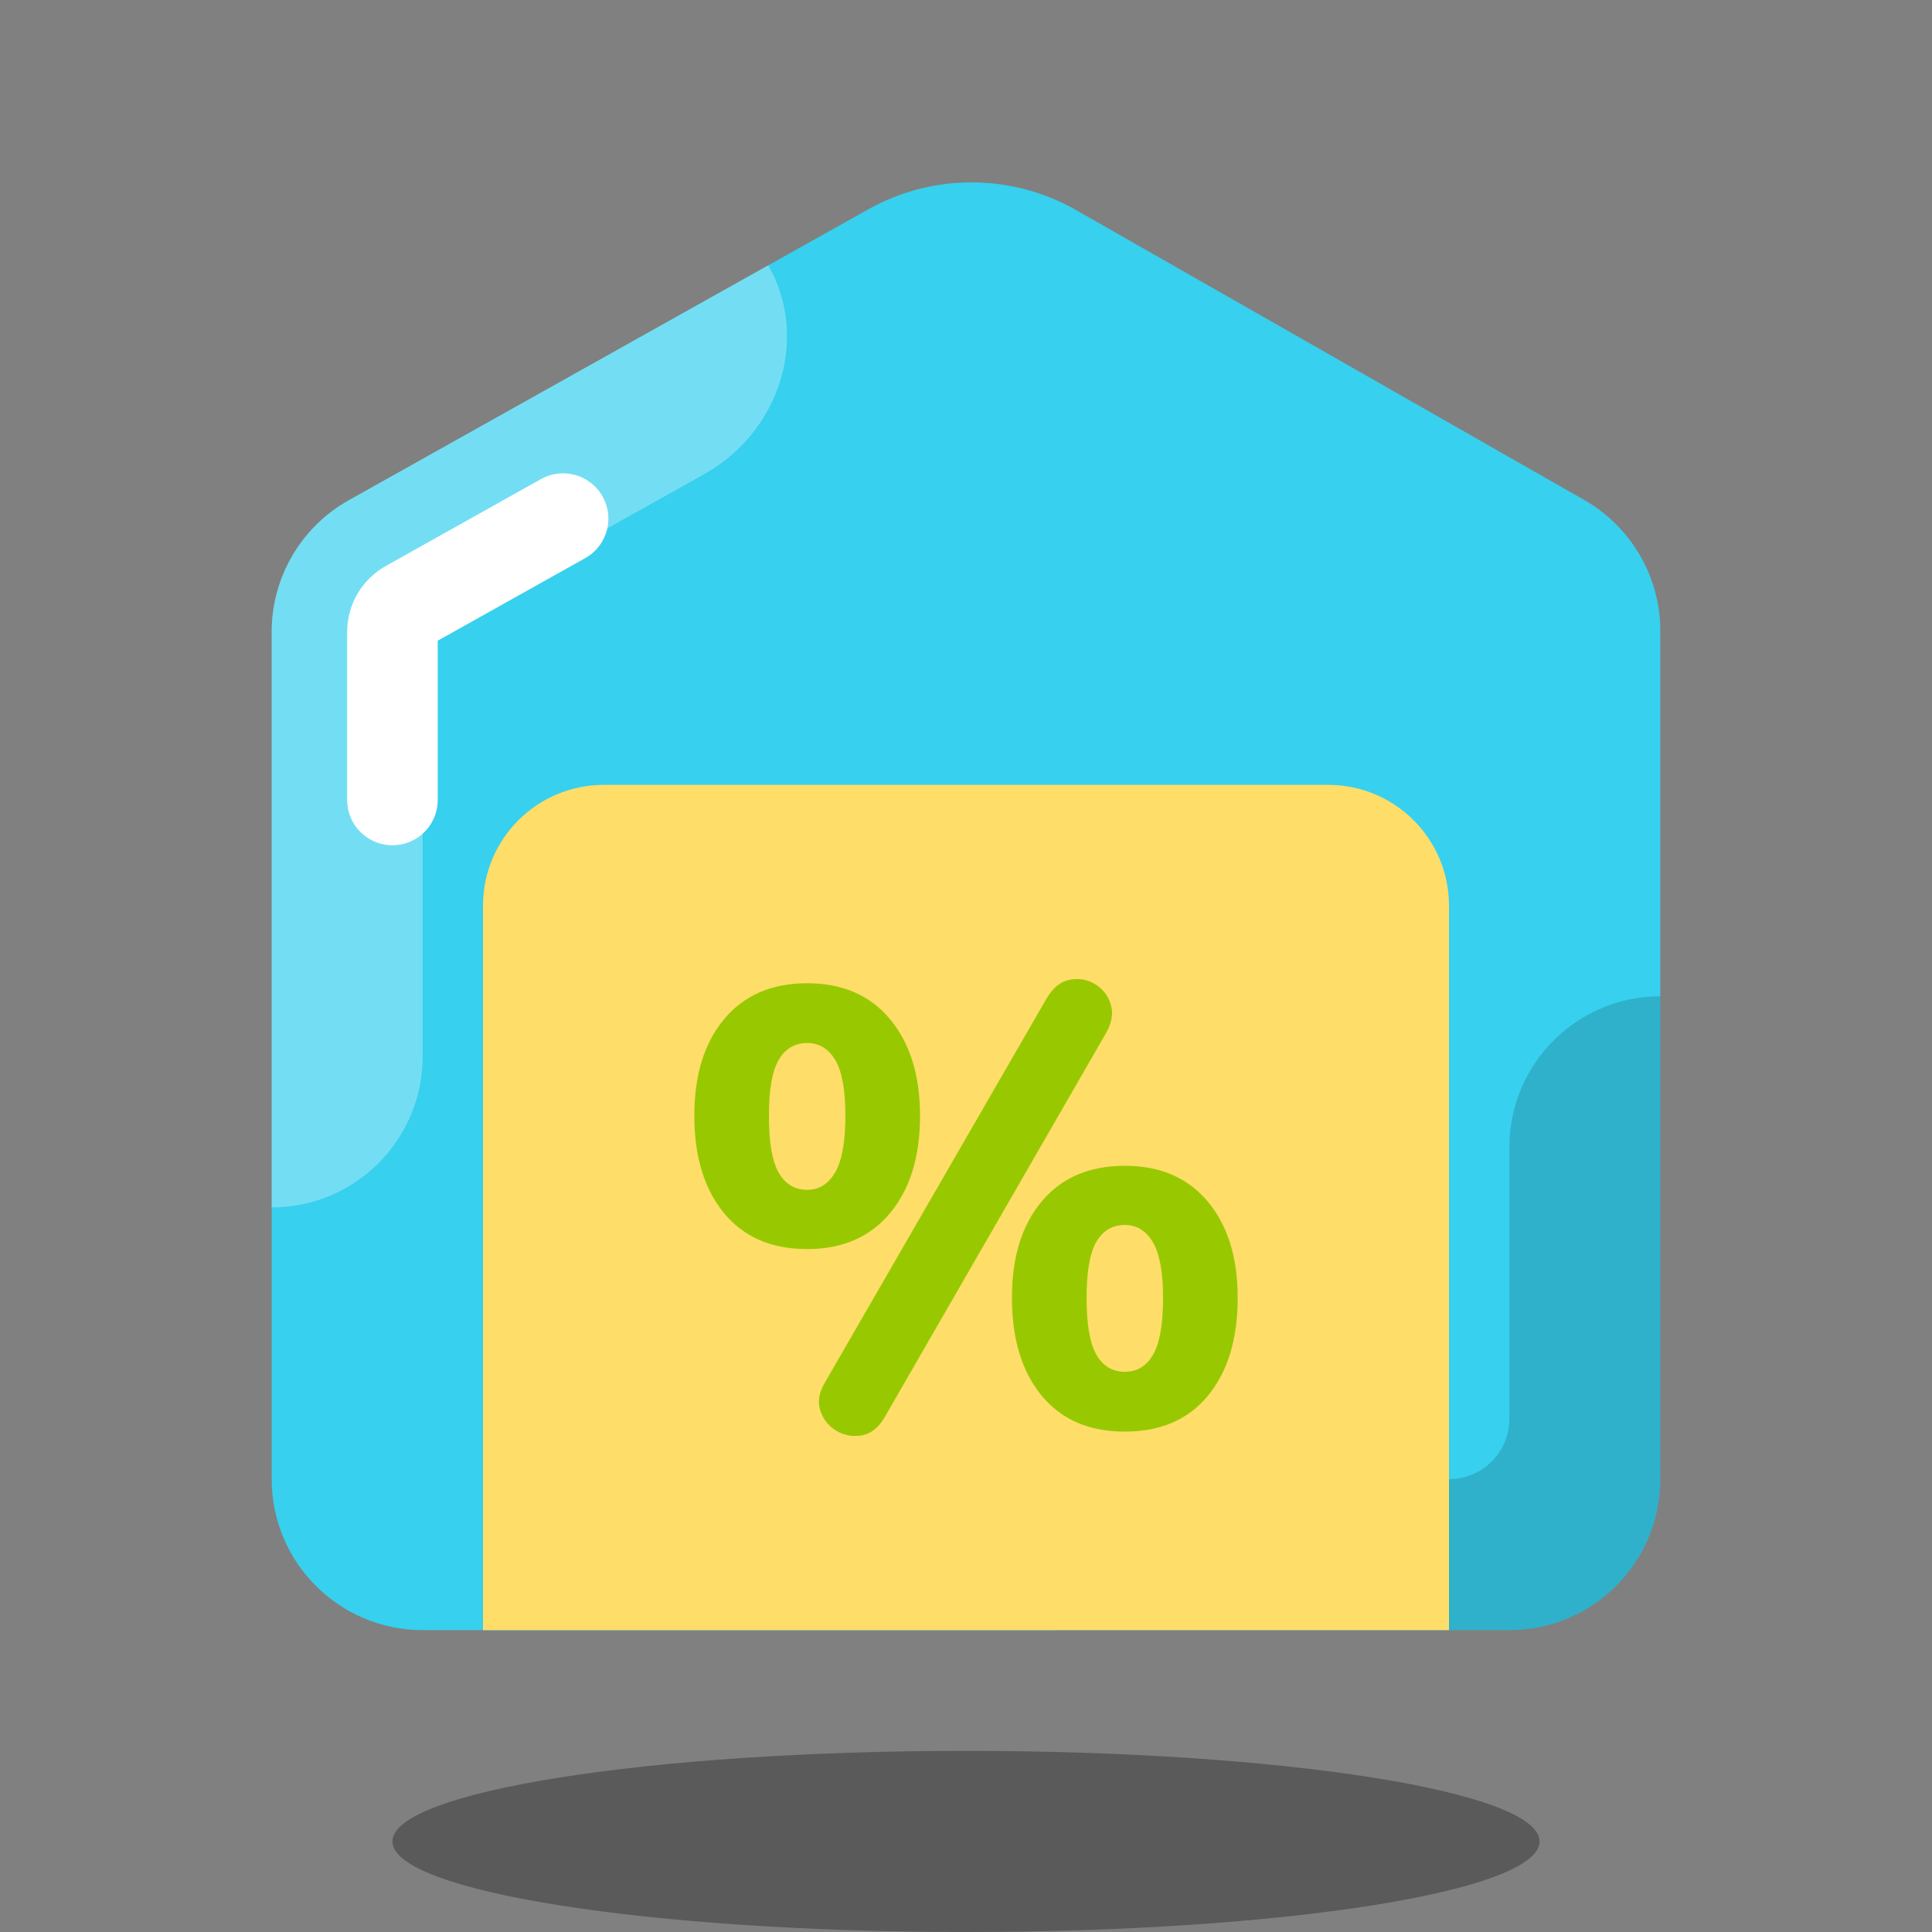
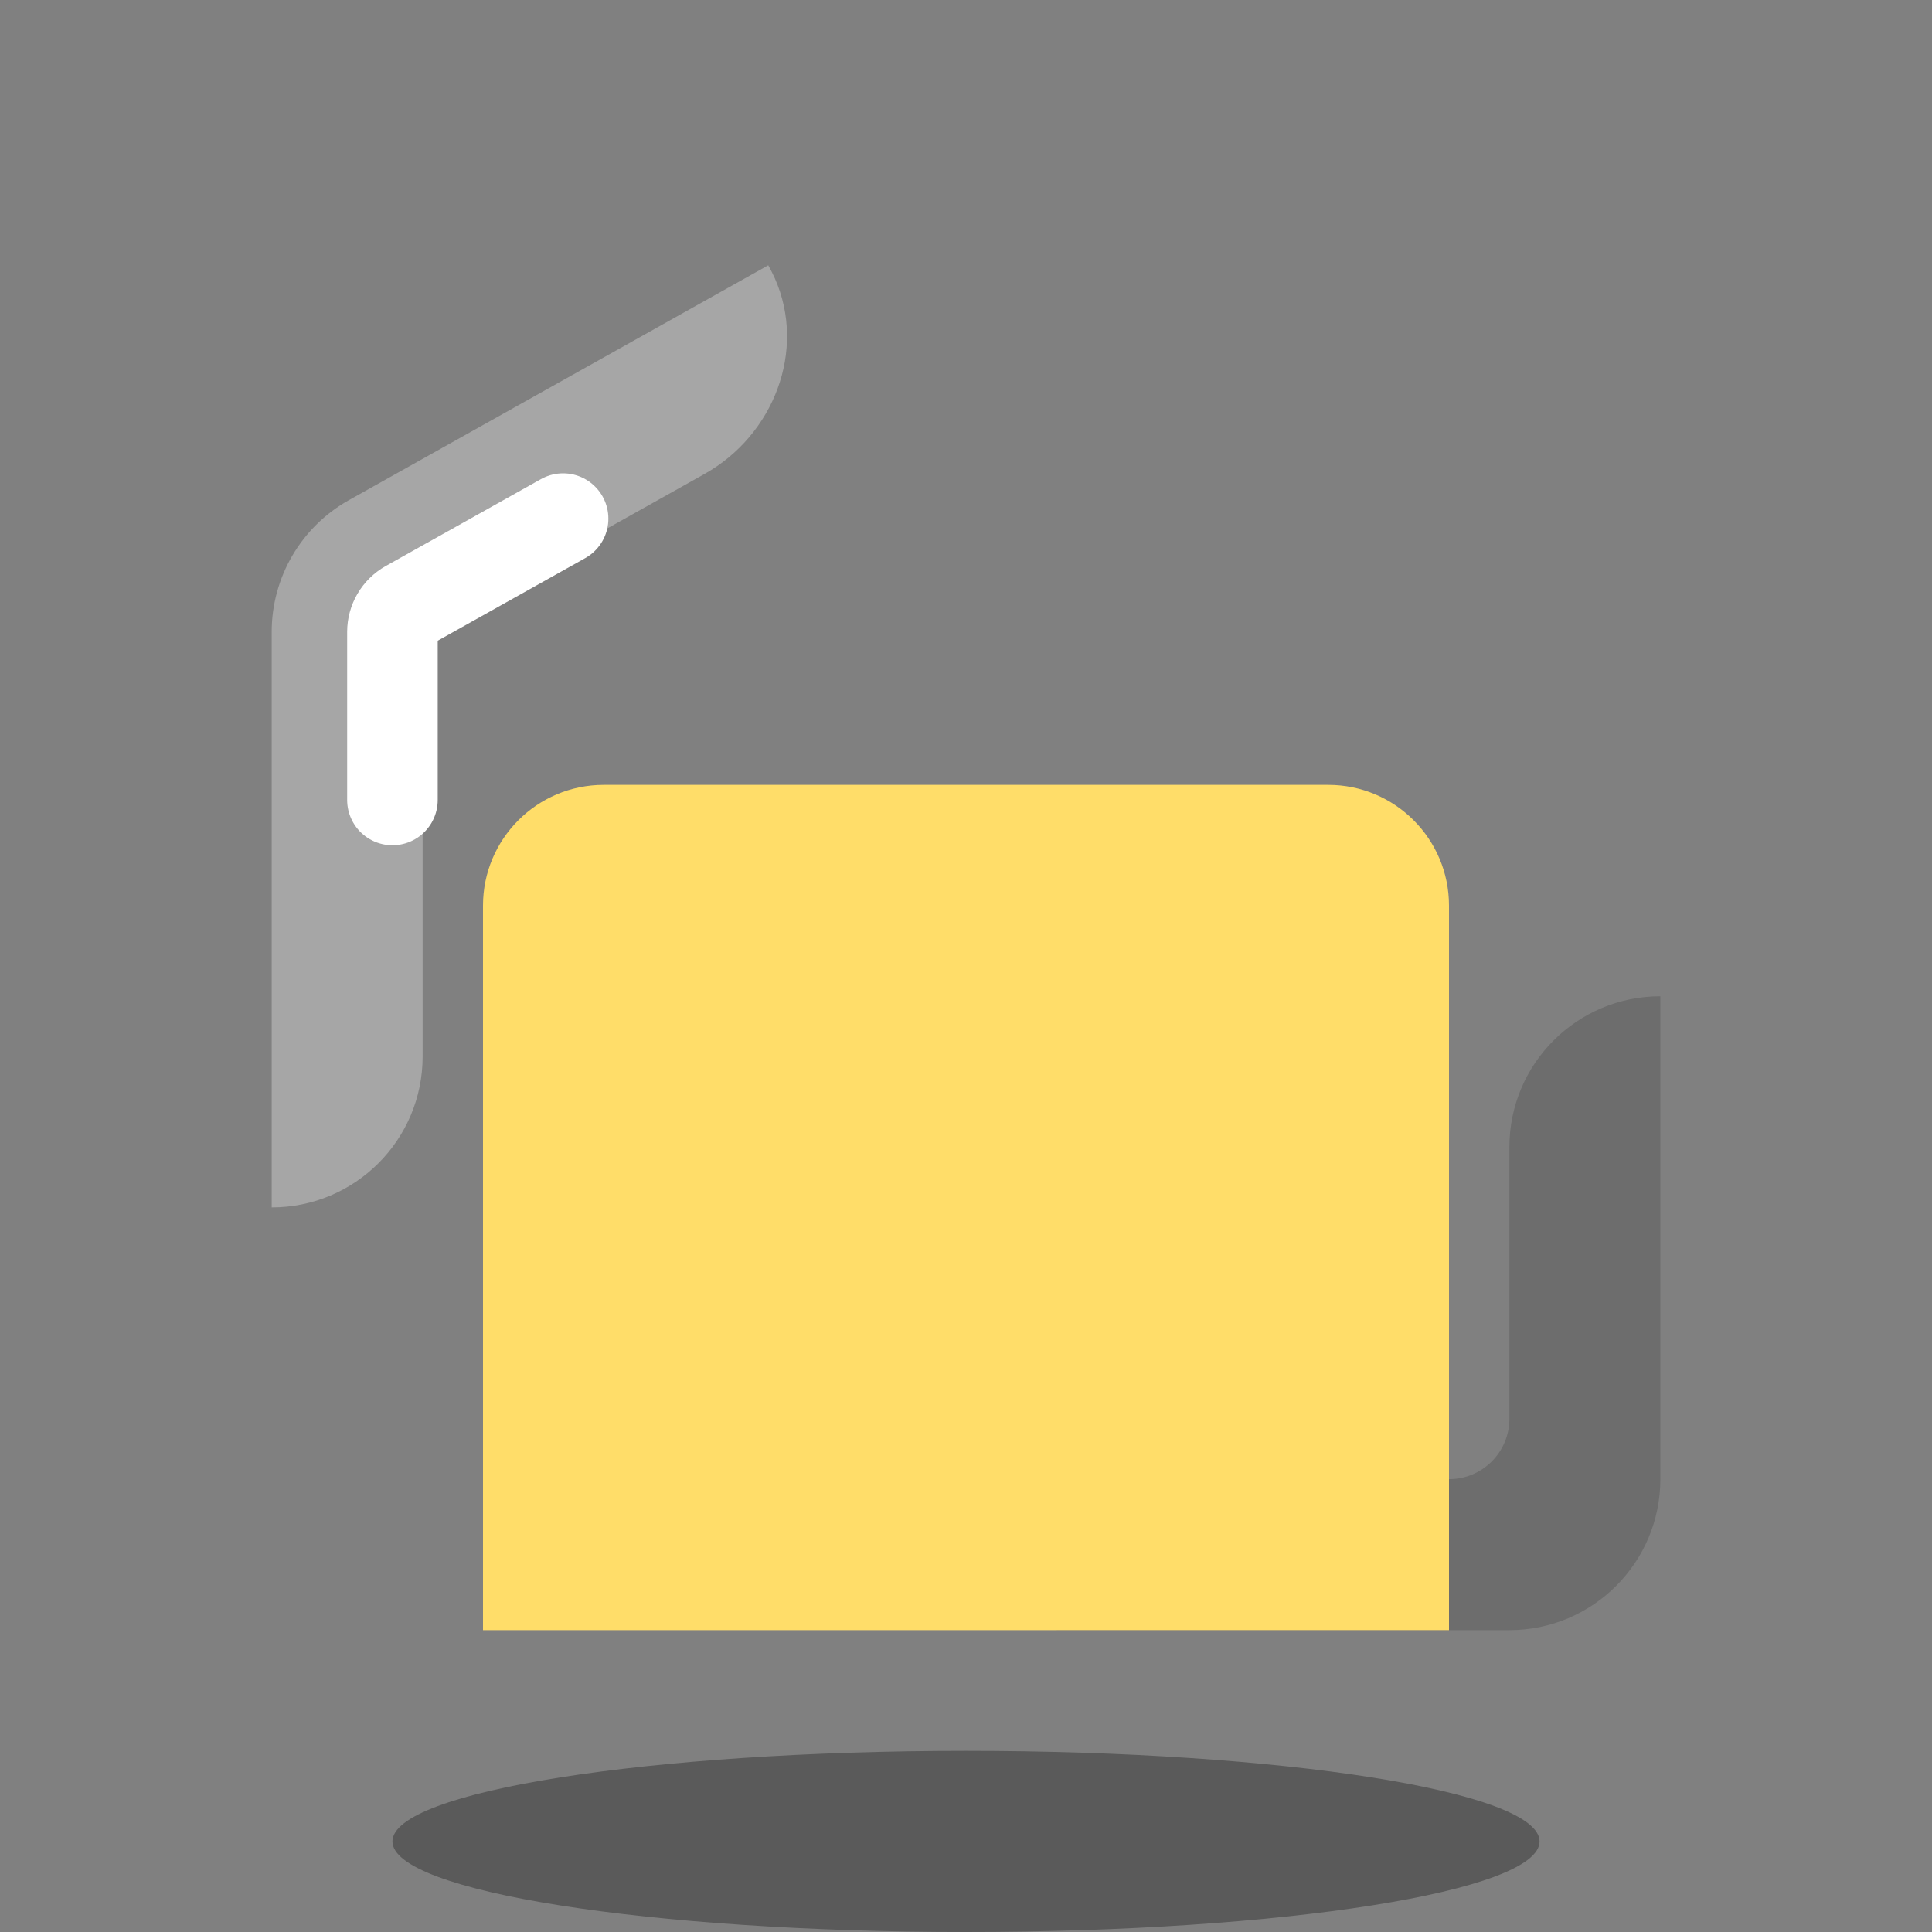
<svg xmlns="http://www.w3.org/2000/svg" width="64" height="64" viewBox="0 0 64 64" fill="none">
  <rect x="0" y="0" width="64" height="64" fill="#808080" stroke="none" />
-   <path d="M52.478 16.561L35.651 6.961C33.518 5.744 30.904 5.734 28.762 6.934L11.558 16.569C9.978 17.452 9 19.121 9 20.931V49C9 51.761 11.239 54 14 54H50C52.761 54 55 51.761 55 49V20.904C55 19.108 54.037 17.451 52.478 16.561Z" fill="#37D0EE" />
  <path d="M13 26.5V20.931C13 20.57 13.196 20.236 13.511 20.059L18.653 17.18" stroke="white" stroke-width="3" stroke-miterlimit="10" stroke-linecap="round" />
  <path opacity="0.3" d="M9 39.997C11.761 39.997 14 37.761 14 35V22.103C14 21.379 14.391 20.712 15.023 20.358L23.343 15.698C25.623 14.421 26.725 11.613 25.669 9.223C25.602 9.072 25.527 8.929 25.449 8.788L11.557 16.568C9.978 17.452 9 19.121 9 20.931V39.997Z" fill="white" />
  <path opacity="0.15" d="M35.004 54H50.001C52.762 54 55.001 51.761 55.001 49V33.003C52.24 33.003 50.001 35.239 50.001 38V47C50.001 48.105 49.106 49 48.001 49H40.216C37.604 49 35.272 50.91 35.025 53.51C35.009 53.675 35.004 53.838 35.004 54Z" fill="black" />
  <path opacity="0.3" d="M32 64C42.493 64 51 62.657 51 61C51 59.343 42.493 58 32 58C21.507 58 13 59.343 13 61C13 62.657 21.507 64 32 64Z" fill="black" />
  <path d="M48 54H16V30C16 27.791 17.791 26 20 26H44C46.209 26 48 27.791 48 30V54Z" fill="#FFDD69" />
-   <path d="M26.739 41.377C25.554 41.377 24.634 40.979 23.981 40.182C23.328 39.385 23 38.311 23 36.963C23 35.615 23.33 34.545 23.991 33.756C24.652 32.966 25.567 32.571 26.739 32.571C27.91 32.571 28.826 32.969 29.487 33.766C30.148 34.563 30.478 35.629 30.478 36.963C30.478 38.311 30.148 39.385 29.487 40.181C28.826 40.978 27.911 41.377 26.739 41.377ZM26.739 39.415C27.134 39.415 27.444 39.22 27.668 38.832C27.892 38.444 28.005 37.821 28.005 36.962C28.005 36.104 27.893 35.488 27.668 35.113C27.444 34.739 27.133 34.551 26.739 34.551C26.33 34.551 26.017 34.736 25.799 35.103C25.581 35.47 25.472 36.091 25.472 36.962C25.472 37.848 25.581 38.478 25.799 38.852C26.017 39.228 26.33 39.415 26.739 39.415ZM29.313 46.934C29.109 47.287 28.857 47.492 28.557 47.547C28.257 47.601 27.978 47.554 27.719 47.404C27.46 47.254 27.28 47.033 27.178 46.74C27.076 46.447 27.127 46.131 27.331 45.79L34.666 33.082C34.871 32.728 35.122 32.52 35.423 32.459C35.722 32.398 36.002 32.442 36.26 32.592C36.519 32.742 36.696 32.964 36.791 33.256C36.886 33.548 36.838 33.865 36.648 34.206L29.313 46.934ZM37.261 47.424C36.076 47.424 35.157 47.026 34.503 46.229C33.849 45.432 33.522 44.353 33.522 42.99C33.522 41.642 33.852 40.577 34.513 39.793C35.173 39.01 36.089 38.618 37.261 38.618C38.432 38.618 39.348 39.013 40.009 39.803C40.669 40.593 41 41.656 41 42.99C41 44.353 40.673 45.432 40.019 46.229C39.366 47.025 38.446 47.424 37.261 47.424ZM37.261 45.442C37.67 45.442 37.983 45.252 38.201 44.87C38.419 44.489 38.528 43.862 38.528 42.99C38.528 42.146 38.416 41.533 38.191 41.152C37.966 40.77 37.656 40.579 37.261 40.579C36.853 40.579 36.539 40.764 36.322 41.131C36.104 41.498 35.995 42.119 35.995 42.99C35.995 43.876 36.104 44.506 36.322 44.88C36.539 45.255 36.852 45.442 37.261 45.442Z" fill="#98C900" />
</svg>